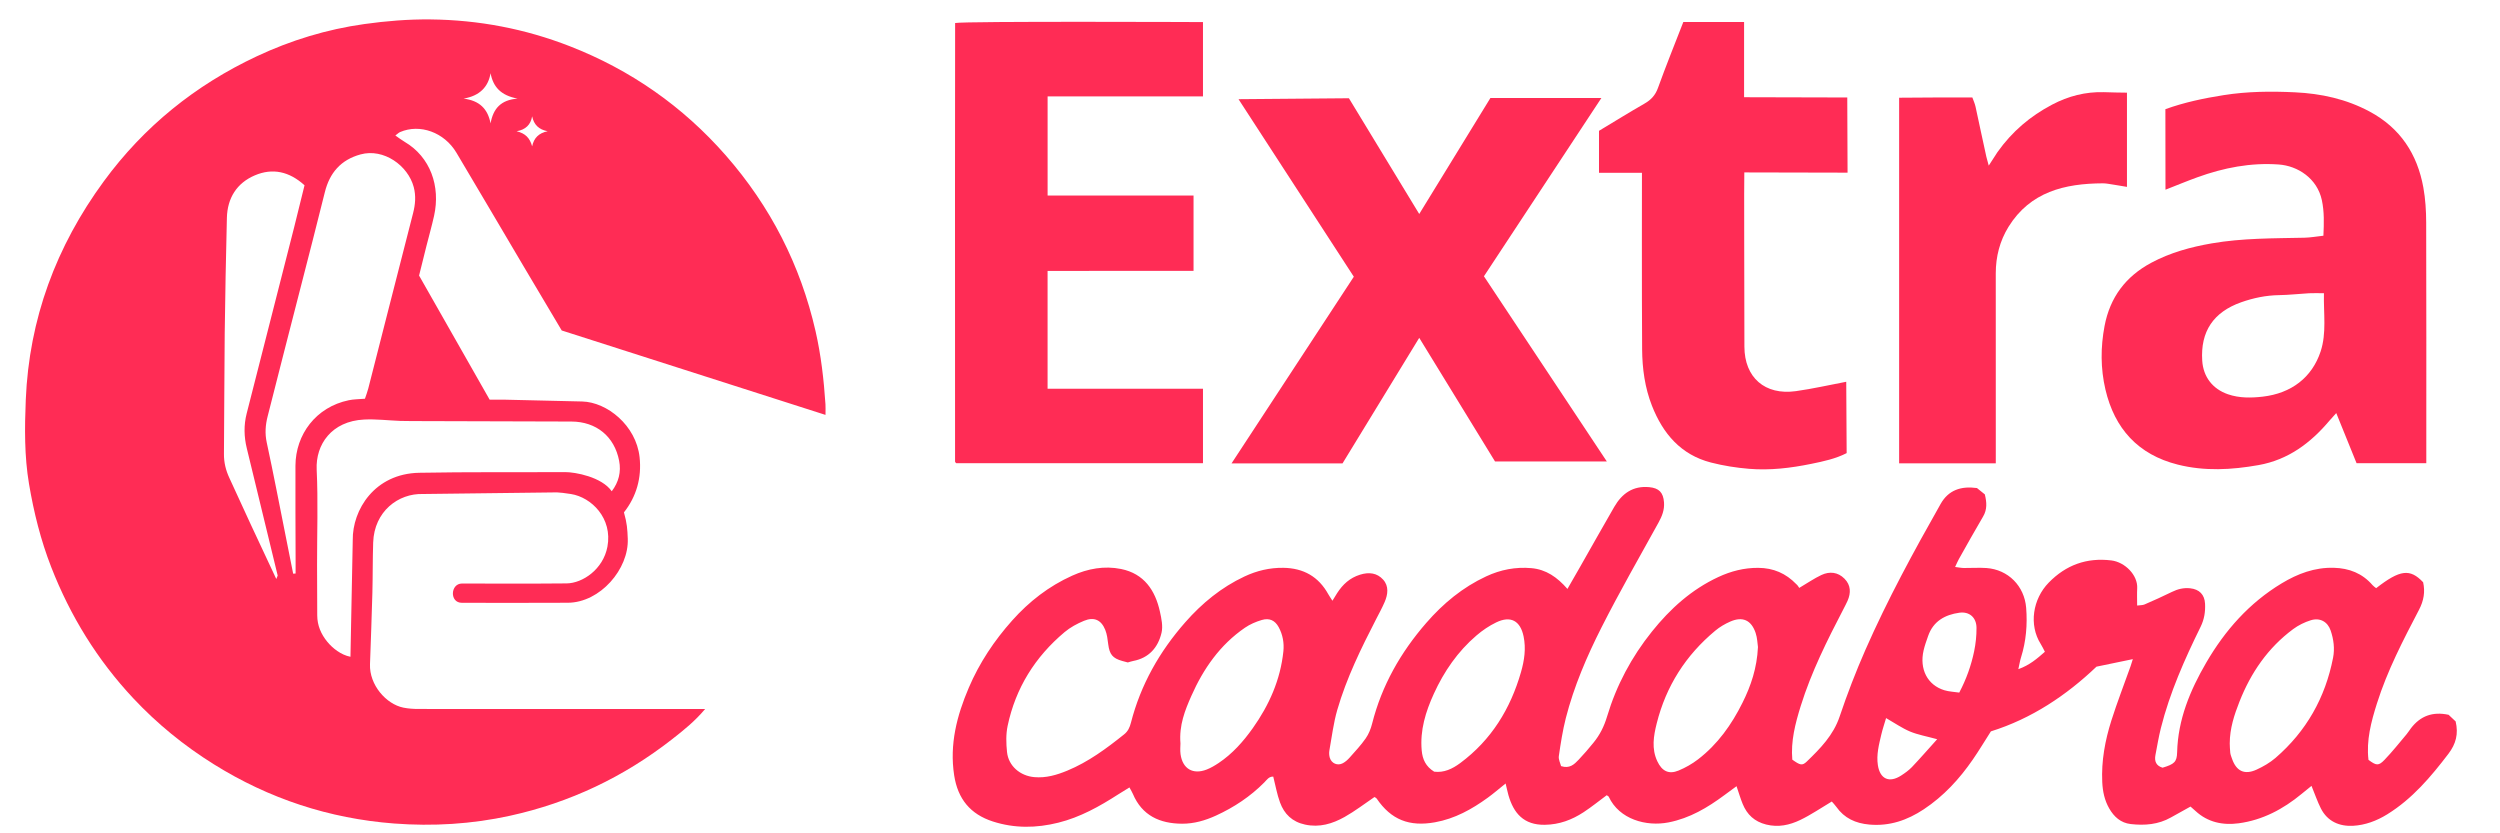
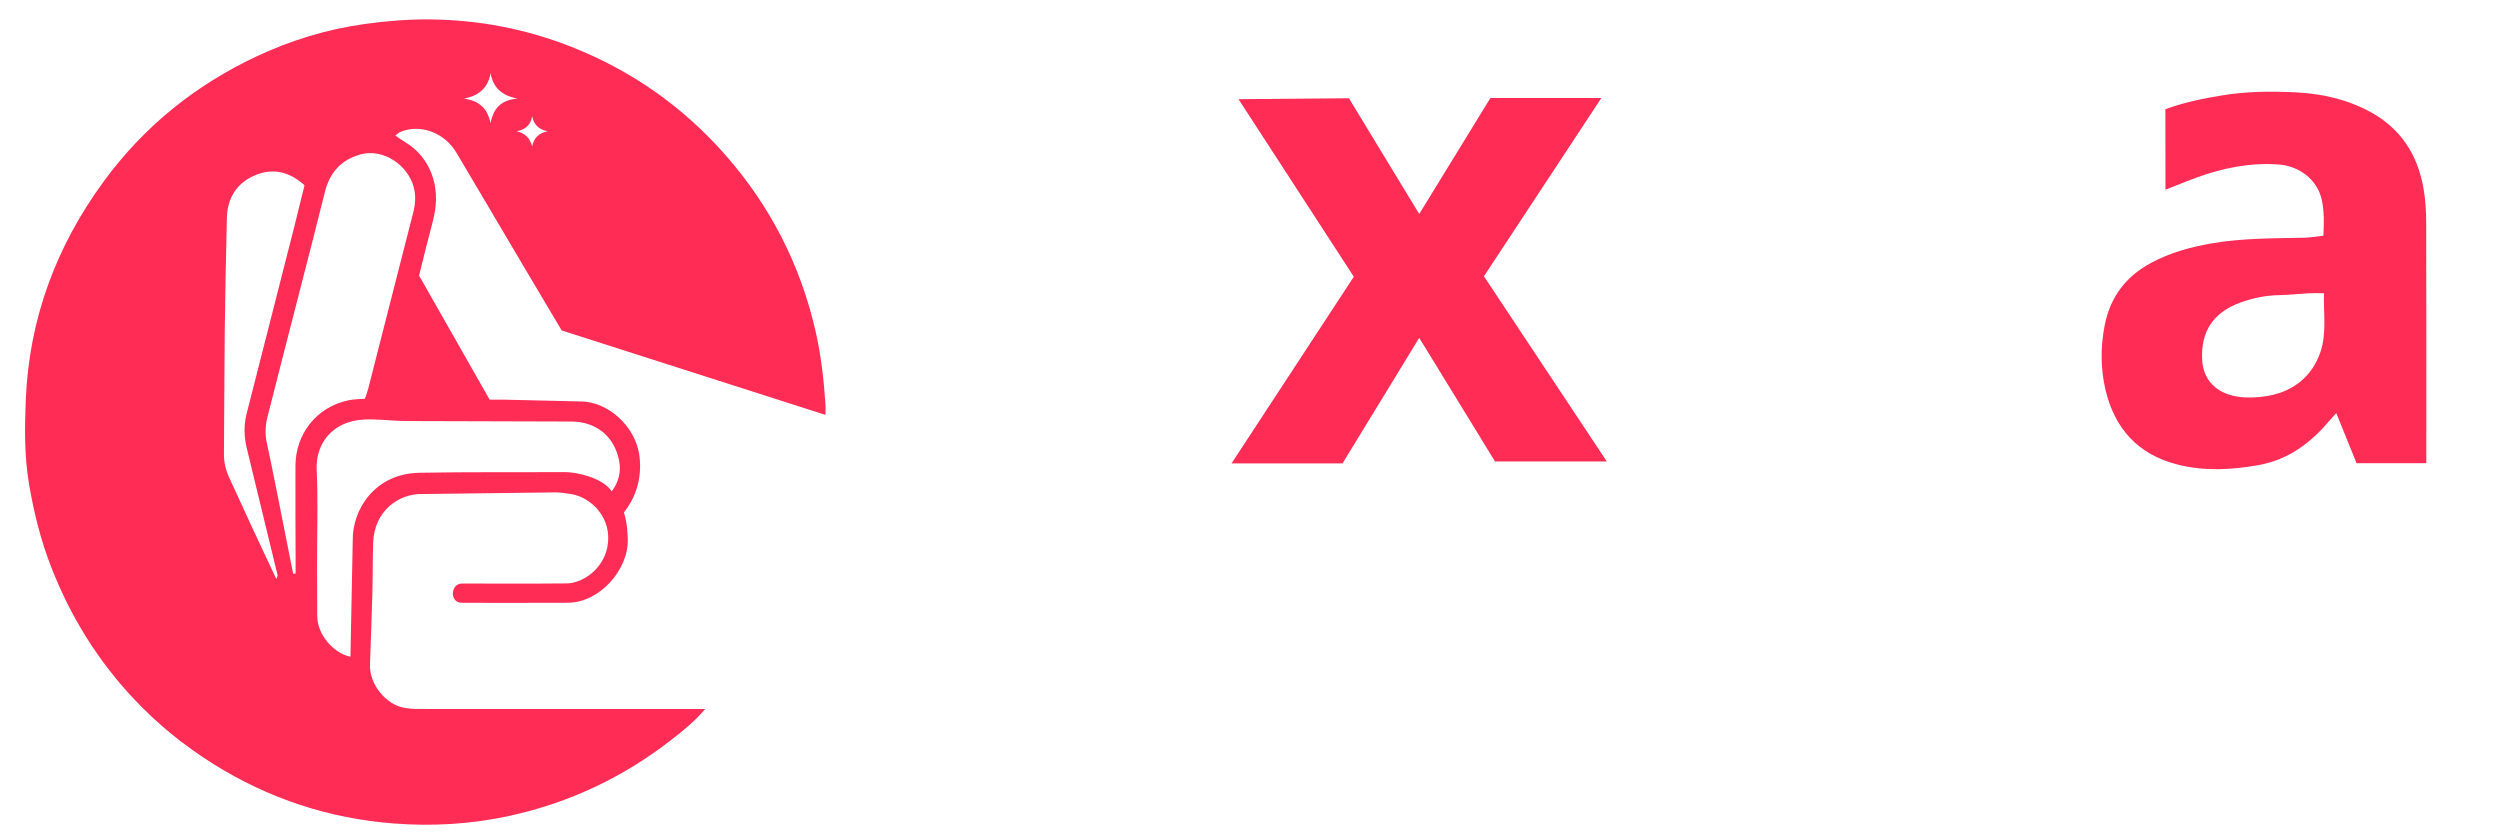
<svg xmlns="http://www.w3.org/2000/svg" version="1.1" id="Calque_1" x="0px" y="0px" viewBox="0 0 850.39 283.46" style="enable-background:new 0 0 850.39 283.46;" xml:space="preserve">
  <style type="text/css">
    .st0 {
      fill: #ff2c55;
    }
  </style>
  <g>
    <path class="st0" d="M280.8,141.13c-30.41-9.73-60.13-19.24-89.73-28.72c-4.44-7.47-8.73-14.67-13.01-21.9   c-7.61-12.86-15.17-25.75-22.82-38.59c-4.13-6.92-12.41-9.9-19.14-7c-0.49,0.21-0.89,0.64-1.62,1.17c1.19,0.82,2.14,1.56,3.18,2.17   c8.73,5.13,12.23,15.12,9.99,25.16c-0.77,3.46-1.74,6.87-2.61,10.31c-0.83,3.29-1.64,6.59-2.49,10.01   c7.94,13.95,15.88,27.92,24,42.2c1.51,0,3.05-0.03,4.59,0c8.96,0.2,17.92,0.41,26.89,0.63c8.44,0.21,18.34,8.11,19.53,18.93   c0.77,7-1.08,13.43-5.32,18.79c1.06,3.75,1.17,5.7,1.3,8.94c0.42,10.3-9.37,21.73-20.36,21.8c-12.11,0.08-24.23,0.02-36.07,0.02   c-4.24,0-3.92-6.56,0.05-6.56c2.51,0,25.22,0.09,35.61-0.04c5.4-0.07,12.4-4.78,13.85-12.47c1.82-9.71-5.46-16.82-12.38-17.93   c-4.53-0.73-5.87-0.55-5.87-0.55l-44.47,0.54c-8.41-0.28-16.61,5.92-16.96,16.49c-0.19,5.7-0.12,11.41-0.27,17.11   c-0.22,8.11-0.52,16.22-0.81,24.32c-0.26,7,5.49,13.57,11.36,14.75c1.65,0.33,3.38,0.45,5.07,0.45   c30.81,0.03,61.62,0.02,92.43,0.02c1.56,0,3.12,0,5.13,0c-3.49,4.18-7.38,7.27-11.27,10.31c-16.39,12.81-34.75,21.53-55.08,25.99   c-13.01,2.86-26.24,3.65-39.47,2.64c-22.04-1.69-42.53-8.43-61.33-20.17c-10.09-6.3-19.24-13.75-27.36-22.42   c-12.21-13.04-21.42-27.97-27.91-44.62c-3.58-9.17-5.93-18.66-7.56-28.32c-1.59-9.46-1.49-19.04-1.1-28.57   c1.13-27.49,10.3-52.17,26.53-74.32c13.69-18.68,31.14-32.73,52.03-42.54c11.63-5.46,23.81-9.18,36.58-10.97   c7.49-1.05,14.96-1.66,22.52-1.58c16.36,0.17,32.18,3.18,47.41,9.12c20.68,8.06,38.43,20.46,53.04,37.13   c15.17,17.32,25.4,37.28,30.54,59.79c1.87,8.19,2.81,16.49,3.37,24.85C280.85,138.45,280.8,139.43,280.8,141.13z M124.14,135.63   c0.43-1.3,0.84-2.35,1.12-3.44c2.26-8.79,4.48-17.59,6.73-26.38c2.84-11.13,5.71-22.24,8.54-33.37c0.74-2.91,1-5.8,0.2-8.82   c-1.93-7.28-10.2-13.26-18.08-11.1c-6.72,1.84-10.53,6.26-12.17,12.92c-2.65,10.74-5.44,21.44-8.18,32.16   c-3.76,14.7-7.57,29.38-11.28,44.09c-0.73,2.88-0.95,5.77-0.29,8.82c2.3,10.66,4.35,21.37,6.49,32.07   c0.84,4.18,1.67,8.37,2.5,12.56c0.28-0.02,0.55-0.04,0.83-0.05c0-1.68,0-3.37,0-5.05c-0.02-10.55-0.1-21.1-0.05-31.66   c0.05-10.55,6.95-19.93,18.15-22.24C120.3,135.79,122.03,135.81,124.14,135.63z M208.09,167.11c2.36-3.11,3.25-6.57,2.51-10.38   c-1.6-8.28-7.76-13.31-16.25-13.34c-18.1-0.06-36.2-0.1-54.3-0.16c-1.28,0-2.57,0-3.85-0.05c-4.11-0.16-8.23-0.67-12.32-0.47   c-11.1,0.53-16.56,8.52-16.16,17.04c0.51,10.81,0.11,21.66,0.13,32.49c0.01,5.7,0.05,11.4,0.06,17.1c0.01,3.43,1.31,6.4,3.43,8.98   c1.76,2.15,4.65,4.47,7.87,5.09l0.78-39.71c-0.13-10.21,7.37-22.59,22.62-22.88c16.53-0.31,33.06-0.14,49.59-0.23   C195.7,160.58,204.68,162.23,208.09,167.11z M93.98,196.95l0.48-1.16c0,0-7.04-29.13-10.51-43.3c-0.97-3.94-1.04-7.9-0.05-11.8   c5.36-21.15,10.79-42.28,16.17-63.42c1.21-4.77,2.36-9.55,3.52-14.25c-5.22-4.73-10.89-5.93-16.89-3.38   c-6.15,2.62-9.35,7.71-9.52,14.45c-0.31,13.08-0.59,26.17-0.74,39.25c-0.16,13.67-0.12,27.35-0.26,41.03   c-0.03,2.93,0.63,5.61,1.85,8.22c2.46,5.28,4.85,10.58,7.3,15.87C88.09,184.37,90.86,190.26,93.98,196.95z M157.69,33.54   c5.39,0.67,8.22,3.46,9.18,8.43c0.88-5,3.49-8,9.18-8.43c-5.74-1.08-8.31-4.03-9.18-8.64C166.09,29.59,163.12,32.63,157.69,33.54z    M186.29,44.64c-3.01-0.56-4.68-2.22-5.28-5.07c-0.48,2.85-2.23,4.56-5.28,5.07c3.01,0.74,4.51,2.32,5.28,5.14   C181.61,46.92,183.28,45.25,186.29,44.64z" />
-     <path class="st0" d="M612.02,199.98c2.88-1.7,5.1-3.24,7.52-4.38c2.8-1.32,5.63-1.03,7.89,1.26c2.15,2.18,2.22,4.81,1.02,7.52   c-0.4,0.9-0.87,1.78-1.32,2.66c-5.58,10.73-11,21.53-14.61,33.12c-1.86,5.97-3.41,12.01-2.86,18.24c2.64,1.88,3.37,2.15,4.94,0.63   c4.59-4.44,9.03-8.93,11.17-15.32c2.58-7.66,5.5-15.24,8.75-22.64c7.51-17.08,16.42-33.46,25.61-49.68   c2.64-4.66,6.87-6.12,12.34-5.38c0.76,0.61,1.75,1.41,2.68,2.16c0.66,2.69,0.84,5.12-0.6,7.55c-2.82,4.78-5.51,9.63-8.24,14.47   c-0.41,0.73-0.72,1.52-1.27,2.67c1.2,0.15,2.09,0.34,2.98,0.35c2.56,0.03,5.14-0.17,7.69,0.01c7.39,0.53,12.91,6.12,13.5,13.54   c0.45,5.72-0.02,11.36-1.75,16.87c-0.36,1.14-0.54,2.33-0.91,3.99c3.87-1.38,6.39-3.59,9.03-5.91c-0.51-0.97-0.92-1.87-1.44-2.69   c-4.06-6.46-2.7-15.26,2.75-20.84c5.85-6,12.92-8.57,21.28-7.55c4.69,0.57,9.05,5.05,8.81,9.47c-0.1,1.83-0.02,3.66-0.02,5.88   c1.04-0.14,1.87-0.08,2.54-0.38c3.13-1.36,6.25-2.75,9.3-4.26c1.98-0.98,4-1.46,6.19-1.23c3.12,0.33,4.92,2.15,5.07,5.26   c0.13,2.71-0.25,5.26-1.51,7.83c-5.46,11.11-10.49,22.41-13.52,34.47c-0.76,3.02-1.26,6.11-1.85,9.17c-0.4,2.1,0.23,3.65,2.43,4.3   c3.99-1.2,4.87-1.95,4.95-5.25c0.28-11.16,4.43-21.09,9.9-30.49c6.39-10.98,14.65-20.33,25.67-26.97   c5.44-3.28,11.22-5.47,17.73-5.29c5.24,0.14,9.7,1.88,13.18,5.91c0.35,0.41,0.83,0.7,1.22,1.02c8.11-6.31,11.52-6.73,15.98-2.01   c0.73,3.24,0.22,6.27-1.4,9.36c-5.4,10.34-10.79,20.7-14.32,31.88c-1.97,6.25-3.65,12.55-2.87,19.17c2.63,1.96,3.41,2.12,5.43,0.02   c2.66-2.76,5.05-5.79,7.53-8.73c0.55-0.65,0.99-1.39,1.51-2.07c3.18-4.12,7.31-5.72,12.78-4.55c0.7,0.66,1.62,1.52,2.4,2.26   c1,4.25,0.1,7.64-2.45,11c-5.99,7.86-12.28,15.31-20.82,20.6c-3.6,2.23-7.5,3.67-11.6,3.9c-4.62,0.26-8.73-1.46-10.98-5.92   c-1.19-2.36-2.04-4.89-3.18-7.66c-1.23,1-2.32,1.87-3.4,2.76c-6.26,5.17-13.26,8.88-21.36,9.97c-5.39,0.72-10.51-0.31-14.7-4.19   c-0.52-0.48-1.06-0.93-1.7-1.5c-2.24,1.24-4.47,2.46-6.67,3.71c-4.28,2.42-8.92,2.78-13.67,2.24c-3.39-0.39-5.68-2.47-7.31-5.31   c-1.59-2.76-2.22-5.78-2.37-8.96c-0.34-7.2,0.96-14.18,3.11-20.97c1.97-6.22,4.35-12.31,6.53-18.46c0.22-0.63,0.4-1.27,0.76-2.4   c-4.26,0.88-8.08,1.67-12.36,2.56c-10.21,9.74-22.07,17.69-35.92,22.01c-2.14,3.35-4.04,6.53-6.14,9.57   c-4.56,6.62-9.93,12.46-16.69,16.94c-5.62,3.72-11.64,5.81-18.52,5.19c-4.68-0.42-8.49-2.14-11.23-6.03   c-0.48-0.68-1.08-1.28-1.54-1.81c-3.68,2.19-7.09,4.54-10.77,6.3c-3.58,1.71-7.4,2.57-11.55,1.53c-3.98-1-6.5-3.37-7.99-7   c-0.75-1.82-1.3-3.73-2.09-6.04c-1.52,1.12-2.83,2.07-4.13,3.04c-5.75,4.26-11.74,7.84-18.97,9.27c-7.62,1.5-16.78-1.03-20.36-8.7   c-0.1-0.21-0.41-0.32-0.7-0.54c-2.6,1.92-5.14,3.99-7.87,5.78c-3.98,2.6-8.24,4.21-13.18,4.28c-7.18,0.11-10.63-3.96-12.38-10.08   c-0.33-1.17-0.57-2.37-0.96-3.97c-2.32,1.86-4.12,3.42-6.05,4.82c-5.45,3.95-11.2,7.16-18,8.38c-8.67,1.55-14.89-0.82-19.82-8.09   c-0.15-0.21-0.45-0.32-0.74-0.51c-3.37,2.28-6.62,4.8-10.17,6.79c-4.12,2.3-8.5,3.66-13.44,2.59c-4.4-0.95-7.07-3.59-8.52-7.53   c-1.02-2.77-1.52-5.72-2.3-8.79c-1.5-0.06-2.19,1.12-3.02,1.95c-4.77,4.82-10.33,8.5-16.47,11.31c-3.65,1.67-7.49,2.78-11.52,2.76   c-7.54-0.04-13.6-2.73-16.74-10.14c-0.27-0.65-0.66-1.25-1.17-2.2c-1.3,0.8-2.58,1.57-3.84,2.38c-6.36,4.09-12.92,7.76-20.35,9.61   c-7.48,1.87-14.92,1.97-22.28-0.41c-7.62-2.46-11.91-7.63-13.15-15.7c-1.62-10.56,0.92-20.3,4.98-29.81   c3.61-8.45,8.66-16.03,14.77-22.87c5.75-6.44,12.46-11.66,20.39-15.23c5.33-2.4,10.94-3.43,16.65-2.27   c7.79,1.59,11.61,7.22,13.21,14.55c0.51,2.32,1.06,4.91,0.54,7.13c-1.18,5.02-4.27,8.59-9.67,9.61c-0.56,0.11-1.1,0.3-1.8,0.5   c-0.55-0.15-1.24-0.32-1.91-0.51c-3.27-0.92-4.32-2.25-4.75-5.65c-0.21-1.68-0.4-3.42-1.03-4.96c-1.38-3.38-3.81-4.46-7.23-3.04   c-2.34,0.97-4.68,2.23-6.6,3.85c-10.02,8.42-16.65,19.01-19.36,31.86c-0.61,2.87-0.52,5.99-0.21,8.94c0.5,4.74,4.47,8.1,9.29,8.52   c3.96,0.35,7.61-0.72,11.19-2.2c7.19-2.97,13.36-7.55,19.38-12.37c1.27-1.02,1.88-2.33,2.29-3.94c3.32-12.93,9.71-24.2,18.5-34.19   c5.71-6.49,12.26-11.86,20.12-15.55c4.17-1.96,8.54-3.01,13.2-2.95c6.87,0.09,12.01,2.99,15.34,9.03c0.33,0.6,0.74,1.16,1.38,2.17   c0.67-1.08,1.12-1.86,1.61-2.61c1.91-2.95,4.29-5.17,7.8-6.26c3.07-0.95,5.78-0.59,7.83,1.68c2.01,2.22,1.64,5.04,0.51,7.65   c-0.85,1.96-1.87,3.84-2.85,5.73c-5.15,10-10.11,20.1-13.25,30.93c-1.3,4.47-1.85,9.16-2.68,13.76c-0.15,0.81-0.1,1.74,0.13,2.52   c0.59,1.96,2.65,2.83,4.45,1.86c0.86-0.46,1.64-1.16,2.29-1.89c1.89-2.13,3.86-4.22,5.48-6.55c1.03-1.47,1.74-3.27,2.18-5.02   c3.28-12.97,9.69-24.22,18.41-34.25c5.76-6.63,12.4-12.13,20.41-15.85c4.87-2.27,9.98-3.26,15.35-2.79   c4.98,0.44,8.77,3.05,12.27,7.07c1.54-2.68,2.94-5.09,4.31-7.51c3.87-6.8,7.7-13.63,11.62-20.41c2.62-4.53,6.36-7.22,11.88-6.7   c3.34,0.31,4.79,1.82,5.04,5.17c0.19,2.53-0.66,4.7-1.87,6.88c-6.53,11.83-13.27,23.57-19.37,35.62c-5,9.88-9.4,20.1-12.16,30.89   c-1.08,4.25-1.75,8.61-2.38,12.95c-0.16,1.13,0.51,2.38,0.76,3.38c2.93,0.96,4.5-0.62,5.96-2.15c1.77-1.85,3.44-3.81,5.05-5.79   c2.17-2.65,3.64-5.56,4.65-8.96c3.17-10.59,8.32-20.23,15.26-28.88c6.23-7.77,13.46-14.3,22.58-18.54c4.3-2,8.77-3.15,13.58-3.12   c5.15,0.03,9.41,1.88,12.94,5.55C611.49,199.08,611.76,199.61,612.02,199.98z M487.84,262.49c3.3,0.42,6.19-0.94,8.87-2.93   c10.58-7.85,17.09-18.46,20.67-30.96c1.13-3.95,1.74-7.96,0.88-12.12c-1.1-5.3-4.36-7.16-9.31-4.77c-2.4,1.16-4.69,2.71-6.72,4.45   c-6.37,5.45-11.04,12.24-14.5,19.82c-2.78,6.09-4.75,12.41-4.13,19.29C483.88,258.32,484.98,260.72,487.84,262.49z M758.46,252.86   c0.05,0.96,0.04,2.11,0.18,3.23c0.09,0.69,0.38,1.37,0.61,2.04c1.46,4.19,4.23,5.53,8.3,3.68c2.3-1.05,4.58-2.37,6.49-4.01   c10.48-9.05,16.93-20.49,19.57-34.06c0.61-3.13,0.19-6.27-0.82-9.25c-1.02-3.03-3.67-4.47-6.75-3.51c-2.12,0.66-4.24,1.7-6.03,3.03   c-8.57,6.36-14.37,14.83-18.25,24.68C759.99,243.19,758.48,247.76,758.46,252.86z M401.54,252.87c0,0.84-0.16,2.29,0.03,3.68   c0.68,4.95,4.2,7.03,8.87,5.22c1.44-0.56,2.8-1.37,4.09-2.23c4.68-3.13,8.36-7.28,11.59-11.82c5.59-7.87,9.43-16.49,10.43-26.18   c0.29-2.81-0.21-5.68-1.61-8.23c-1.26-2.29-3.14-3.18-5.73-2.42c-2.01,0.59-4.03,1.46-5.75,2.64   c-8.47,5.81-14.14,13.97-18.21,23.17C403.09,241.59,401.03,246.69,401.54,252.87z M597.98,220.09c-0.18-1.19-0.21-3.08-0.79-4.79   c-1.48-4.39-4.45-5.71-8.65-3.86c-1.8,0.79-3.57,1.83-5.08,3.09c-10.04,8.34-16.74,18.86-19.91,31.51   c-1.07,4.25-1.83,8.64,0.21,12.94c1.57,3.31,3.86,4.52,7.23,3.12c2.33-0.97,4.61-2.26,6.61-3.8c6.67-5.12,11.43-11.82,15.13-19.28   C595.59,233.28,597.64,227.26,597.98,220.09z M666.45,235.59c2.42-4.57,4.06-9.23,5.07-14.07c0.54-2.61,0.82-5.32,0.8-7.98   c-0.03-3.51-2.44-5.59-5.83-5.12c-4.93,0.69-8.88,2.89-10.63,7.92c-0.56,1.6-1.15,3.21-1.53,4.86c-1.49,6.41,1.31,11.84,7.06,13.59   C662.97,235.27,664.68,235.32,666.45,235.59z M658.94,251.45c-3.66-1.01-6.57-1.51-9.24-2.62c-2.69-1.13-5.14-2.85-8.14-4.57   c-0.55,1.89-1.17,3.7-1.61,5.55c-0.81,3.44-1.73,6.91-1.18,10.48c0.74,4.74,3.87,6.12,7.91,3.52c1.3-0.84,2.6-1.77,3.67-2.88   C653.09,258.05,655.68,255.06,658.94,251.45z" />
    <path class="st0" d="M801.6,157.56c-2.25-5.56-4.48-11.04-6.91-17.05c-1.08,1.21-1.72,1.88-2.32,2.59   c-6.42,7.61-14.04,13.31-24.09,15.1c-9.17,1.63-18.33,2.15-27.49-0.16c-13.53-3.4-21.51-12.26-24.62-25.56   c-1.66-7.11-1.67-14.36-0.29-21.61c1.86-9.75,7.19-16.83,15.89-21.49c6.47-3.46,13.42-5.36,20.59-6.6   c10.43-1.8,20.98-1.69,31.5-1.92c2.09-0.05,4.17-0.43,6.46-0.68c0.19-4.25,0.32-8.13-0.53-12.1c-1.58-7.38-8.17-11.67-14.68-12.13   c-9.54-0.68-18.68,1.11-27.6,4.33c-3.47,1.25-7.16,2.79-10.91,4.25c0,0-0.03-22.66-0.03-27.39c6.47-2.34,13.11-3.72,19.81-4.78   c8.05-1.28,16.17-1.35,24.29-0.96c8.89,0.42,17.43,2.29,25.36,6.54c10.43,5.59,16.23,14.45,18.29,25.86   c0.7,3.89,0.95,7.91,0.96,11.88c0.08,26.25,0.04,52.5,0.04,78.75c0,0.97,0,1.94,0,3.13C817.4,157.56,809.75,157.56,801.6,157.56z    M790.5,99.74c-2,0-3.54-0.07-5.06,0.01c-3.4,0.19-6.79,0.59-10.19,0.64c-4.46,0.07-8.72,0.95-12.91,2.43   c-9.45,3.35-13.87,9.94-13.24,19.86c0.35,5.51,3.53,9.63,8.75,11.43c3.88,1.34,7.91,1.26,11.84,0.81   c9.72-1.13,16.75-6.51,19.68-15.36C791.45,113.26,790.34,106.68,790.5,99.74z" />
-     <path class="st0" d="M356.35,66.5c16.48,0,49.64,0,49.64,0v25.64c0,0-41.36-0.02-49.65,0.02c0,13.53,0,26.57,0,40.08   c17.71,0,35.17,0,52.86,0c0,8.68,0,16.88,0,25.32c-27.98,0-55.89,0-83.92,0c0.01,0.01-0.1-0.08-0.19-0.18   c-0.09-0.1-0.22-0.22-0.22-0.34c-0.04-49.06-0.02-148.57,0.02-149.21c3.48-0.67,84.31-0.32,84.31-0.32v25.29c0,0-35.11,0-52.85,0   C356.35,44.1,356.35,55.01,356.35,66.5z" />
    <path class="st0" d="M482.76,72.79c8.26-13.45,16.2-26.4,24.21-39.45c12.44,0,24.81,0,37.75,0c-13.41,20.35-26.6,40.37-39.95,60.64   c13.88,20.92,27.69,41.73,41.8,62.99c-13.01,0-25.37,0-38.03,0c-8.44-13.77-16.97-27.68-25.78-42.05   c-8.91,14.59-17.5,28.64-26.09,42.7c-12.59,0-24.97,0-37.75,0c13.92-21.24,27.69-42.28,41.59-63.49   c-13.14-20.24-26.15-40.26-39.22-60.39l37.55-0.32C466.64,46.27,474.52,59.24,482.76,72.79z" />
-     <path class="st0" d="M572.59,7.49c7.05,0,13.7,0,20.67,0c0,8.43,0,25.58,0,25.58l35.1,0.09l0.1,25.57c0,0-31.01-0.08-35.12-0.08   c-0.12,1.62,0.01,40.87,0.03,59.26c0.01,10.5,6.98,16.62,17.51,15.14c5.74-0.8,11.41-2.11,17.13-3.19l0.14,24.27   c-3.72,1.91-7.9,2.81-12.03,3.65c-6.97,1.43-14.06,2.28-21.18,1.69c-4.35-0.36-8.73-1.05-12.96-2.14   c-10.23-2.64-16.32-9.82-20.05-19.3c-2.42-6.15-3.3-12.65-3.35-19.18c-0.14-18.39-0.06-60.06-0.06-60.06l-14.61,0   c0,0,0-11.95,0-14.29c5.27-3.17,10.34-6.31,15.51-9.28c2.21-1.27,3.66-2.83,4.55-5.31C566.67,22.43,569.65,15.06,572.59,7.49z" />
-     <path class="st0" d="M678.88,157.6c-11.13,0-21.89,0-32.88,0c0-41.38,0-82.65,0-124.36c4.08-0.03,8.16-0.06,12.24-0.08   c4.13-0.01,8.25,0,12.67,0c0.38,1.07,0.85,2.07,1.08,3.13c1.25,5.67,2.41,11.37,3.68,17.04c0.17,0.76,0.81,3.01,0.81,3.01   l2.96-4.58c5-7.04,11.14-12.24,18.62-16.18c5.53-2.91,11.35-4.4,17.6-4.23c2.4,0.07,5.55,0.17,7.84,0.17v32.05   c-1.35-0.2-3.1-0.55-4.45-0.74c-1.26-0.17-2.53-0.48-3.79-0.47c-12.92,0.06-24.66,2.87-32.05,14.79   c-2.96,4.78-4.34,10.14-4.34,15.83c0.01,20.1,0.01,40.2,0.01,60.29C678.88,154.64,678.88,156.03,678.88,157.6z" />
  </g>
</svg>